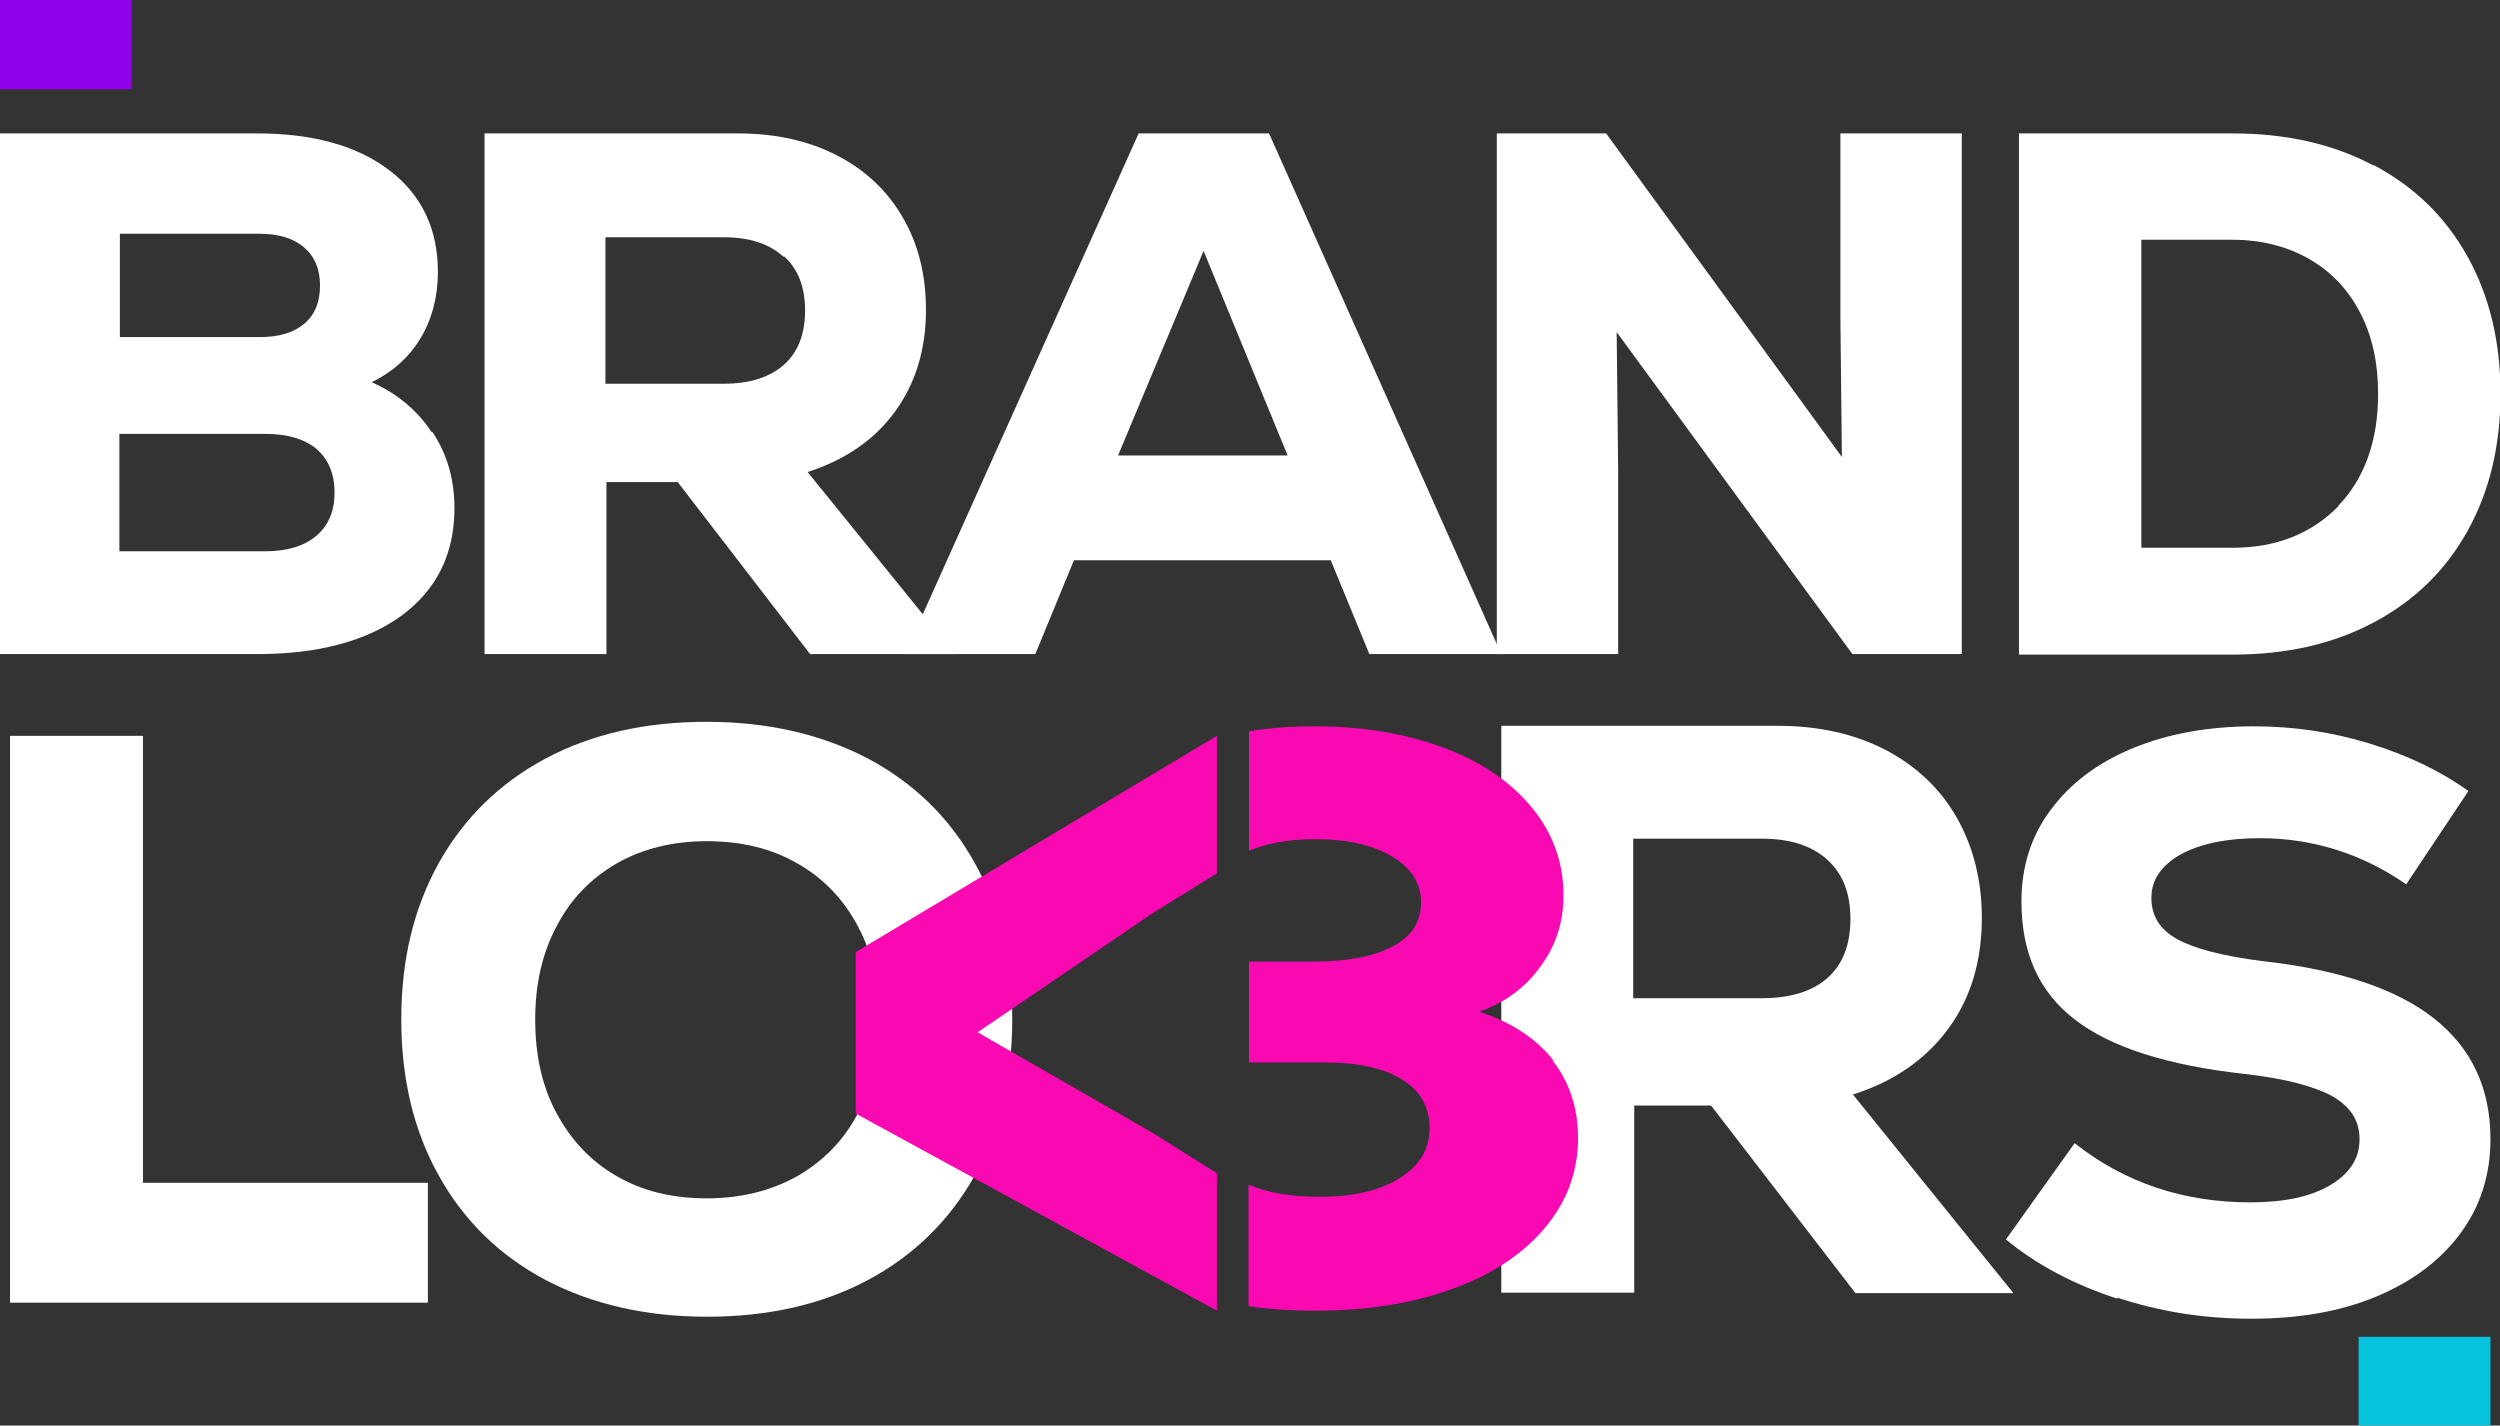
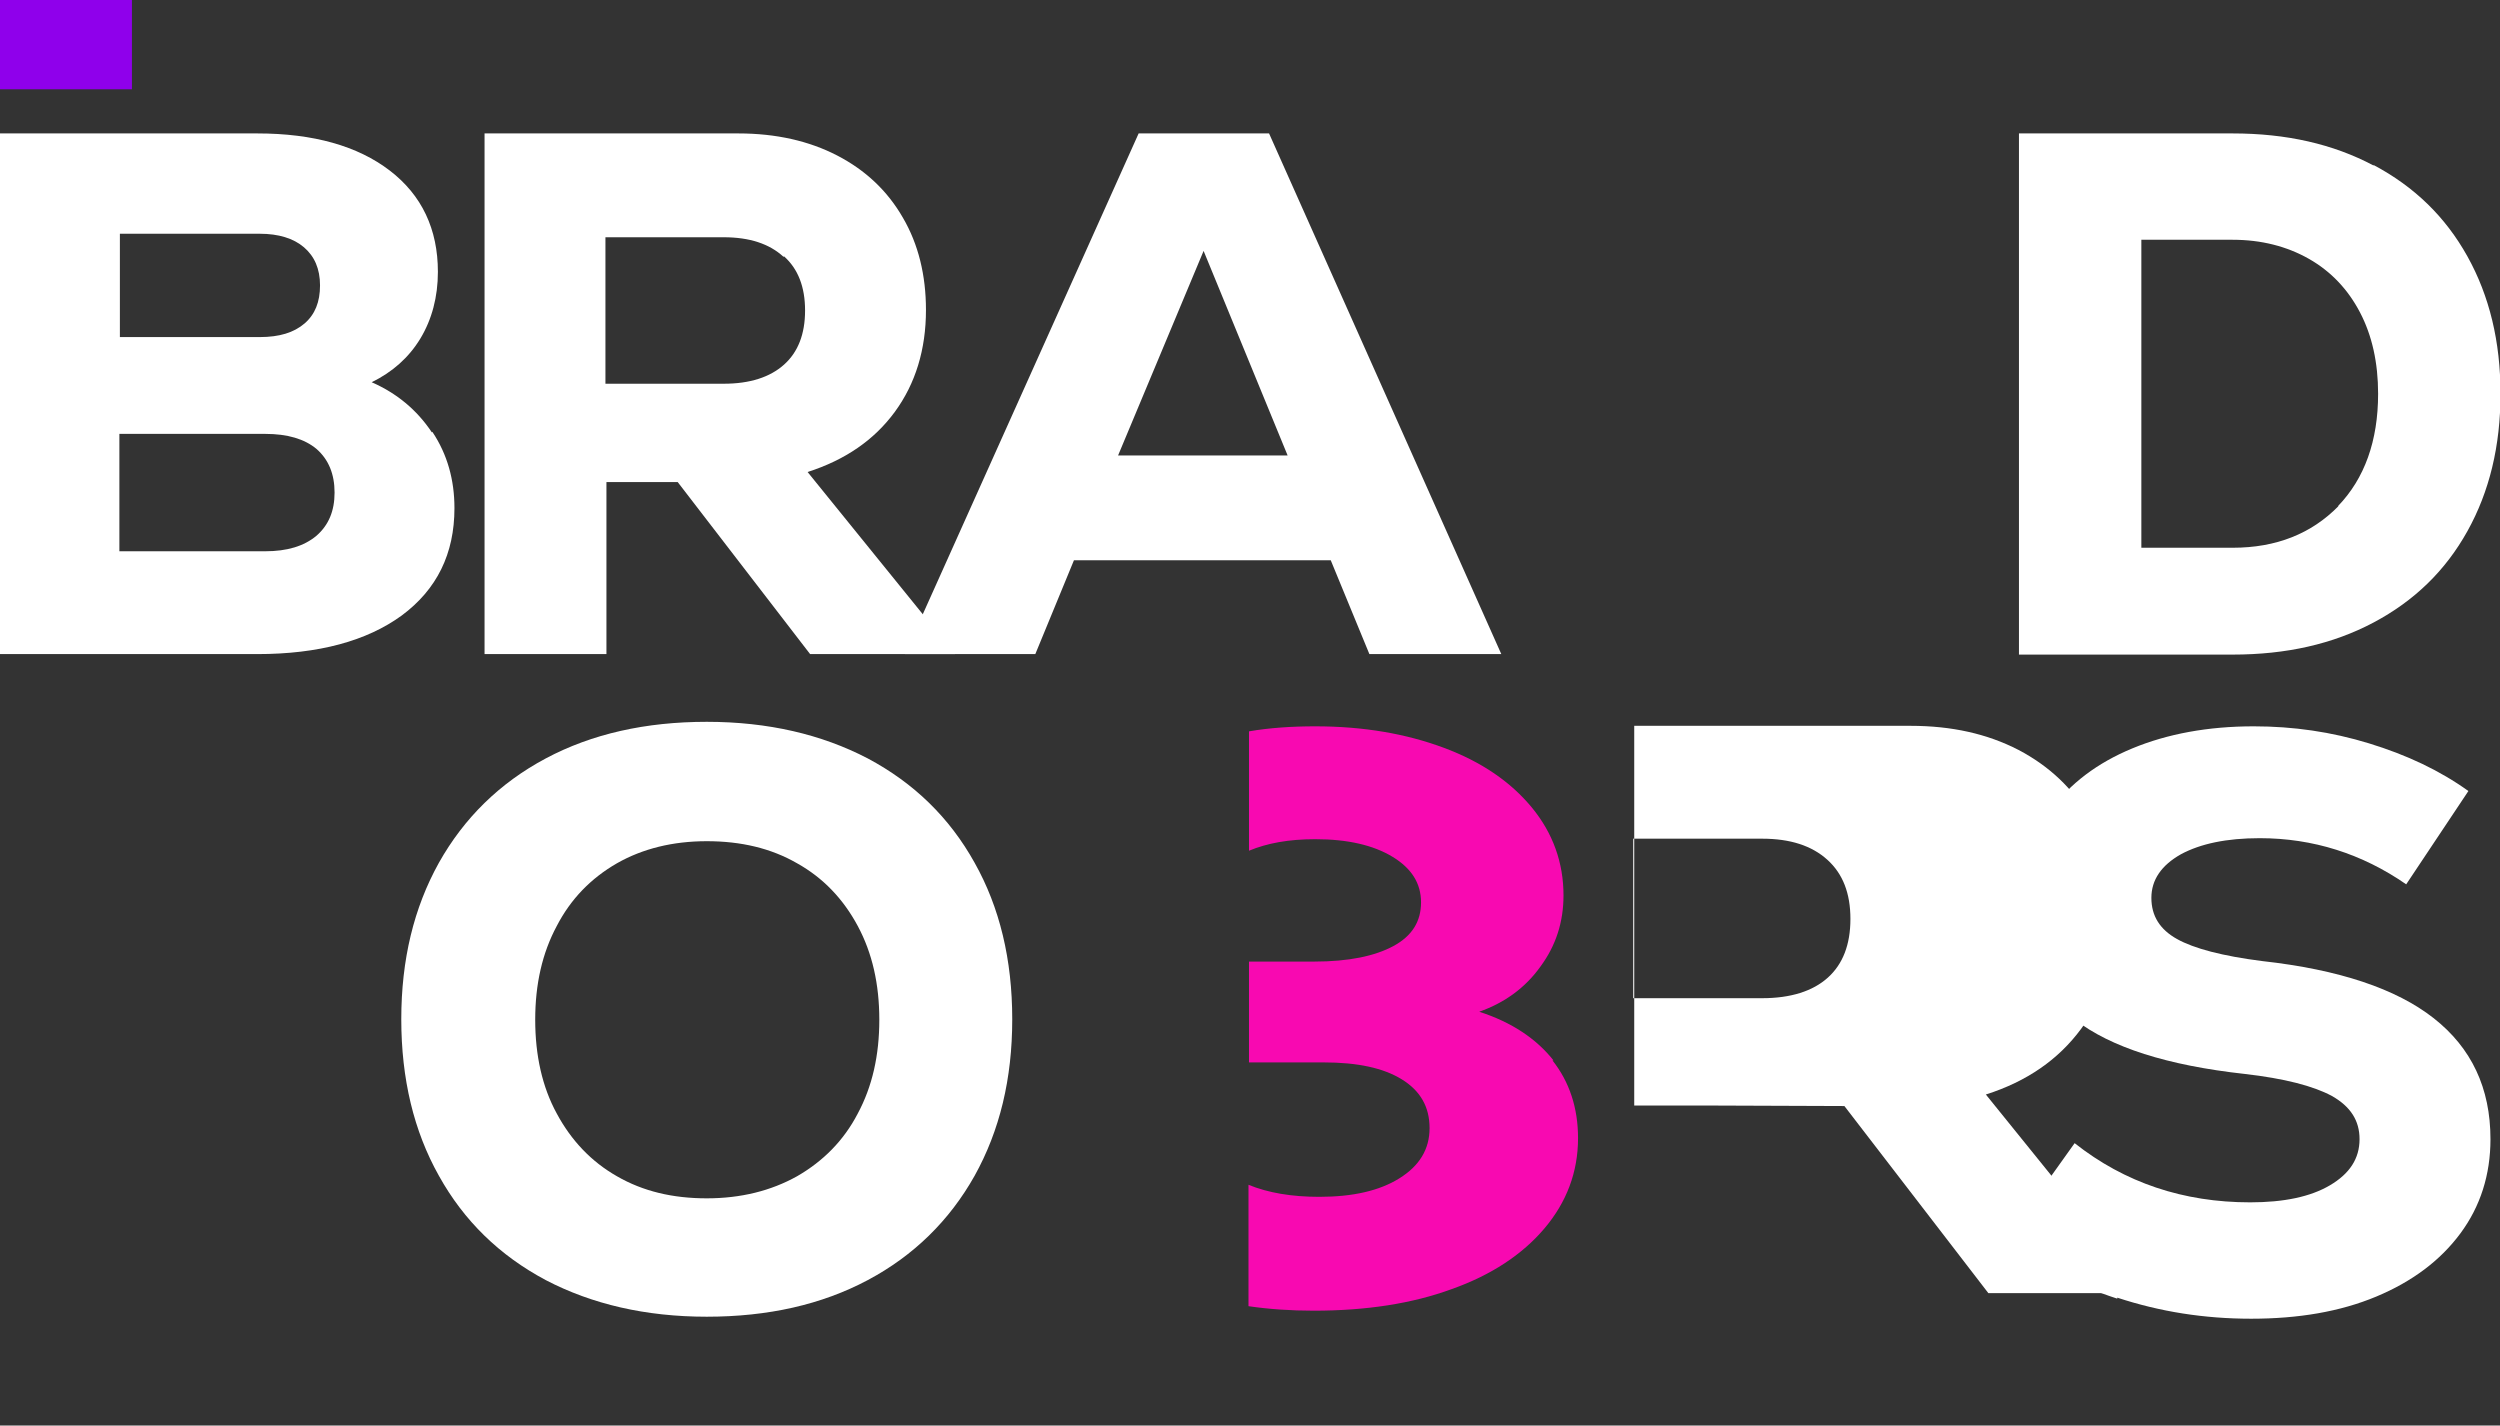
<svg xmlns="http://www.w3.org/2000/svg" id="Layer_1" data-name="Layer 1" viewBox="0 0 49.84 28.42">
  <rect x="0" y="0" width="49.84" height="28.42" fill="#333333" stroke="none" />
  <defs>
    <style>
      .cls-1 {
        fill: #8f00eb;
      }

      .cls-2 {
        fill: #fff;
      }

      .cls-3 {
        fill: #05c3dd;
      }

      .cls-4 {
        fill: #f809b1;
      }
    </style>
  </defs>
-   <path class="cls-2" d="M.2,14.67h2.65v8.91h5.68v2.39H.2v-11.3Z" />
  <path class="cls-2" d="M10.88,25.52c-.92-.49-1.63-1.18-2.13-2.08-.5-.89-.75-1.93-.75-3.12s.25-2.22.75-3.12c.5-.89,1.21-1.59,2.13-2.08.92-.49,1.99-.73,3.21-.73s2.29.25,3.21.73c.92.49,1.63,1.18,2.13,2.08.5.89.75,1.93.75,3.12s-.25,2.22-.75,3.12c-.5.89-1.21,1.59-2.13,2.08-.92.49-1.99.73-3.21.73s-2.29-.25-3.21-.73ZM15.89,23.45c.52-.3.93-.71,1.21-1.25.29-.54.43-1.16.43-1.87s-.14-1.33-.43-1.87c-.29-.54-.69-.96-1.21-1.25-.52-.3-1.12-.44-1.8-.44s-1.28.15-1.79.44c-.52.3-.92.71-1.2,1.25-.29.54-.43,1.16-.43,1.87s.14,1.34.43,1.87c.29.54.69.96,1.2,1.25.52.3,1.11.44,1.79.44s1.28-.15,1.8-.44Z" />
-   <polygon class="cls-4" points="24.26 23.39 22.97 22.58 19.49 20.58 22.97 18.21 24.26 17.41 24.26 14.67 17.06 18.98 17.06 22.2 24.26 26.13 24.26 23.39" />
-   <path class="cls-2" d="M34.11,22.04h-1.53v3.73h-2.65v-11.3h5.51c.82,0,1.53.16,2.15.48.61.32,1.09.77,1.42,1.35.33.58.5,1.25.5,2,0,.86-.22,1.6-.67,2.21-.45.61-1.08,1.05-1.9,1.31l3.2,3.96h-3.15l-2.87-3.73ZM36.43,17.14c-.31-.28-.74-.42-1.3-.42h-2.57v3.18h2.57c.57,0,1.01-.14,1.31-.41.3-.27.45-.66.45-1.17s-.15-.9-.46-1.18Z" />
+   <path class="cls-2" d="M34.11,22.04h-1.53v3.73v-11.3h5.51c.82,0,1.53.16,2.15.48.61.32,1.09.77,1.42,1.35.33.58.5,1.25.5,2,0,.86-.22,1.6-.67,2.21-.45.61-1.08,1.05-1.9,1.31l3.2,3.96h-3.15l-2.87-3.73ZM36.43,17.14c-.31-.28-.74-.42-1.3-.42h-2.57v3.18h2.57c.57,0,1.01-.14,1.31-.41.3-.27.45-.66.45-1.17s-.15-.9-.46-1.18Z" />
  <path class="cls-2" d="M42.21,25.89c-.86-.28-1.6-.67-2.22-1.18l1.37-1.92c1,.79,2.17,1.18,3.5,1.18.67,0,1.2-.11,1.59-.34.39-.23.59-.53.59-.92,0-.37-.18-.65-.55-.86-.37-.2-.95-.35-1.74-.44-1.54-.17-2.67-.53-3.38-1.08-.72-.55-1.07-1.33-1.07-2.36,0-.69.19-1.3.58-1.82.39-.53.93-.94,1.63-1.23.7-.29,1.51-.44,2.42-.44.79,0,1.55.11,2.3.34.75.23,1.41.54,1.98.95l-1.24,1.86c-.88-.61-1.86-.92-2.92-.92-.66,0-1.18.11-1.57.32-.39.22-.59.51-.59.87s.17.63.51.82c.34.19.91.34,1.7.44,1.53.17,2.67.55,3.42,1.14.75.59,1.13,1.39,1.13,2.41,0,.71-.2,1.34-.6,1.88-.4.54-.96.96-1.68,1.26-.72.3-1.55.44-2.49.44s-1.82-.14-2.67-.42Z" />
  <g>
    <path class="cls-2" d="M8.62,8.61c.3.45.44.96.44,1.52,0,.91-.35,1.62-1.05,2.14-.7.51-1.66.77-2.88.77H0V2.66h5.13c1.12,0,2,.25,2.64.74.64.49.96,1.17.96,2.02,0,.5-.12.95-.35,1.33-.23.38-.56.67-.97.87.5.22.9.55,1.2,1ZM2.39,4.66v2.06h2.79c.39,0,.68-.09.89-.27.21-.18.31-.43.31-.76s-.11-.58-.32-.76c-.21-.18-.51-.27-.88-.27h-2.79ZM6.31,10.68c.24-.21.36-.49.36-.86s-.12-.66-.36-.87c-.24-.2-.58-.3-1.02-.3h-2.91v2.34h2.91c.43,0,.77-.1,1.02-.31Z" />
    <path class="cls-2" d="M13.5,9.61h-1.41v3.43h-2.43V2.66h5.06c.75,0,1.41.15,1.97.44.56.29,1,.7,1.31,1.24.31.53.46,1.15.46,1.84,0,.79-.21,1.47-.62,2.03-.41.56-.99.96-1.74,1.2l2.94,3.63h-2.89l-2.64-3.43ZM15.62,5.12c-.28-.26-.68-.39-1.19-.39h-2.36v2.92h2.36c.52,0,.92-.13,1.2-.38.28-.25.42-.61.42-1.08s-.14-.83-.42-1.08Z" />
    <path class="cls-2" d="M27.3,13.04l-.77-1.87h-5.12l-.77,1.87h-2.6l4.66-10.38h2.6l4.63,10.38h-2.62ZM24,4.99l-1.71,4.09h3.38l-1.68-4.09Z" />
-     <path class="cls-2" d="M36.69,2.66h2.42v10.38h-2.18l-4.7-6.42.03,2.8v3.62h-2.42V2.66h2.18l4.7,6.45-.03-2.77v-3.68Z" />
    <path class="cls-2" d="M47.32,3.29c.81.43,1.43,1.03,1.87,1.82.44.79.66,1.7.66,2.74s-.22,1.95-.66,2.74c-.44.79-1.06,1.39-1.87,1.82-.81.43-1.74.64-2.81.64h-4.26V2.66h4.26c1.07,0,2,.21,2.81.64ZM46.61,10.09c.53-.55.8-1.3.8-2.24,0-.62-.12-1.16-.36-1.62-.24-.46-.58-.82-1.02-1.07-.44-.25-.95-.38-1.52-.38h-1.82v6.14h1.82c.87,0,1.57-.28,2.11-.83Z" />
  </g>
  <path class="cls-4" d="M30.97,21.14c-.34-.43-.83-.76-1.48-.97.51-.18.92-.48,1.22-.9.31-.42.46-.89.46-1.42,0-.65-.21-1.24-.63-1.75-.42-.51-1-.91-1.75-1.19-.75-.28-1.6-.43-2.57-.43-.47,0-.91.03-1.32.1v2.38c.36-.15.79-.23,1.32-.23.65,0,1.16.12,1.54.35.38.23.57.53.57.91s-.18.67-.55.87c-.37.2-.89.31-1.58.31h-1.3v2.01h1.49c.67,0,1.19.11,1.56.34.37.23.55.55.55.97s-.2.75-.6,1c-.4.25-.93.37-1.6.37-.55,0-1.02-.08-1.41-.24v2.42c.41.06.84.09,1.3.09,1.04,0,1.96-.14,2.75-.43.79-.28,1.41-.69,1.85-1.21.44-.52.67-1.12.67-1.8,0-.6-.17-1.12-.51-1.55Z" />
  <rect class="cls-1" width="2.63" height="1.78" />
-   <rect class="cls-3" x="47.02" y="26.65" width="2.63" height="1.78" />
</svg>